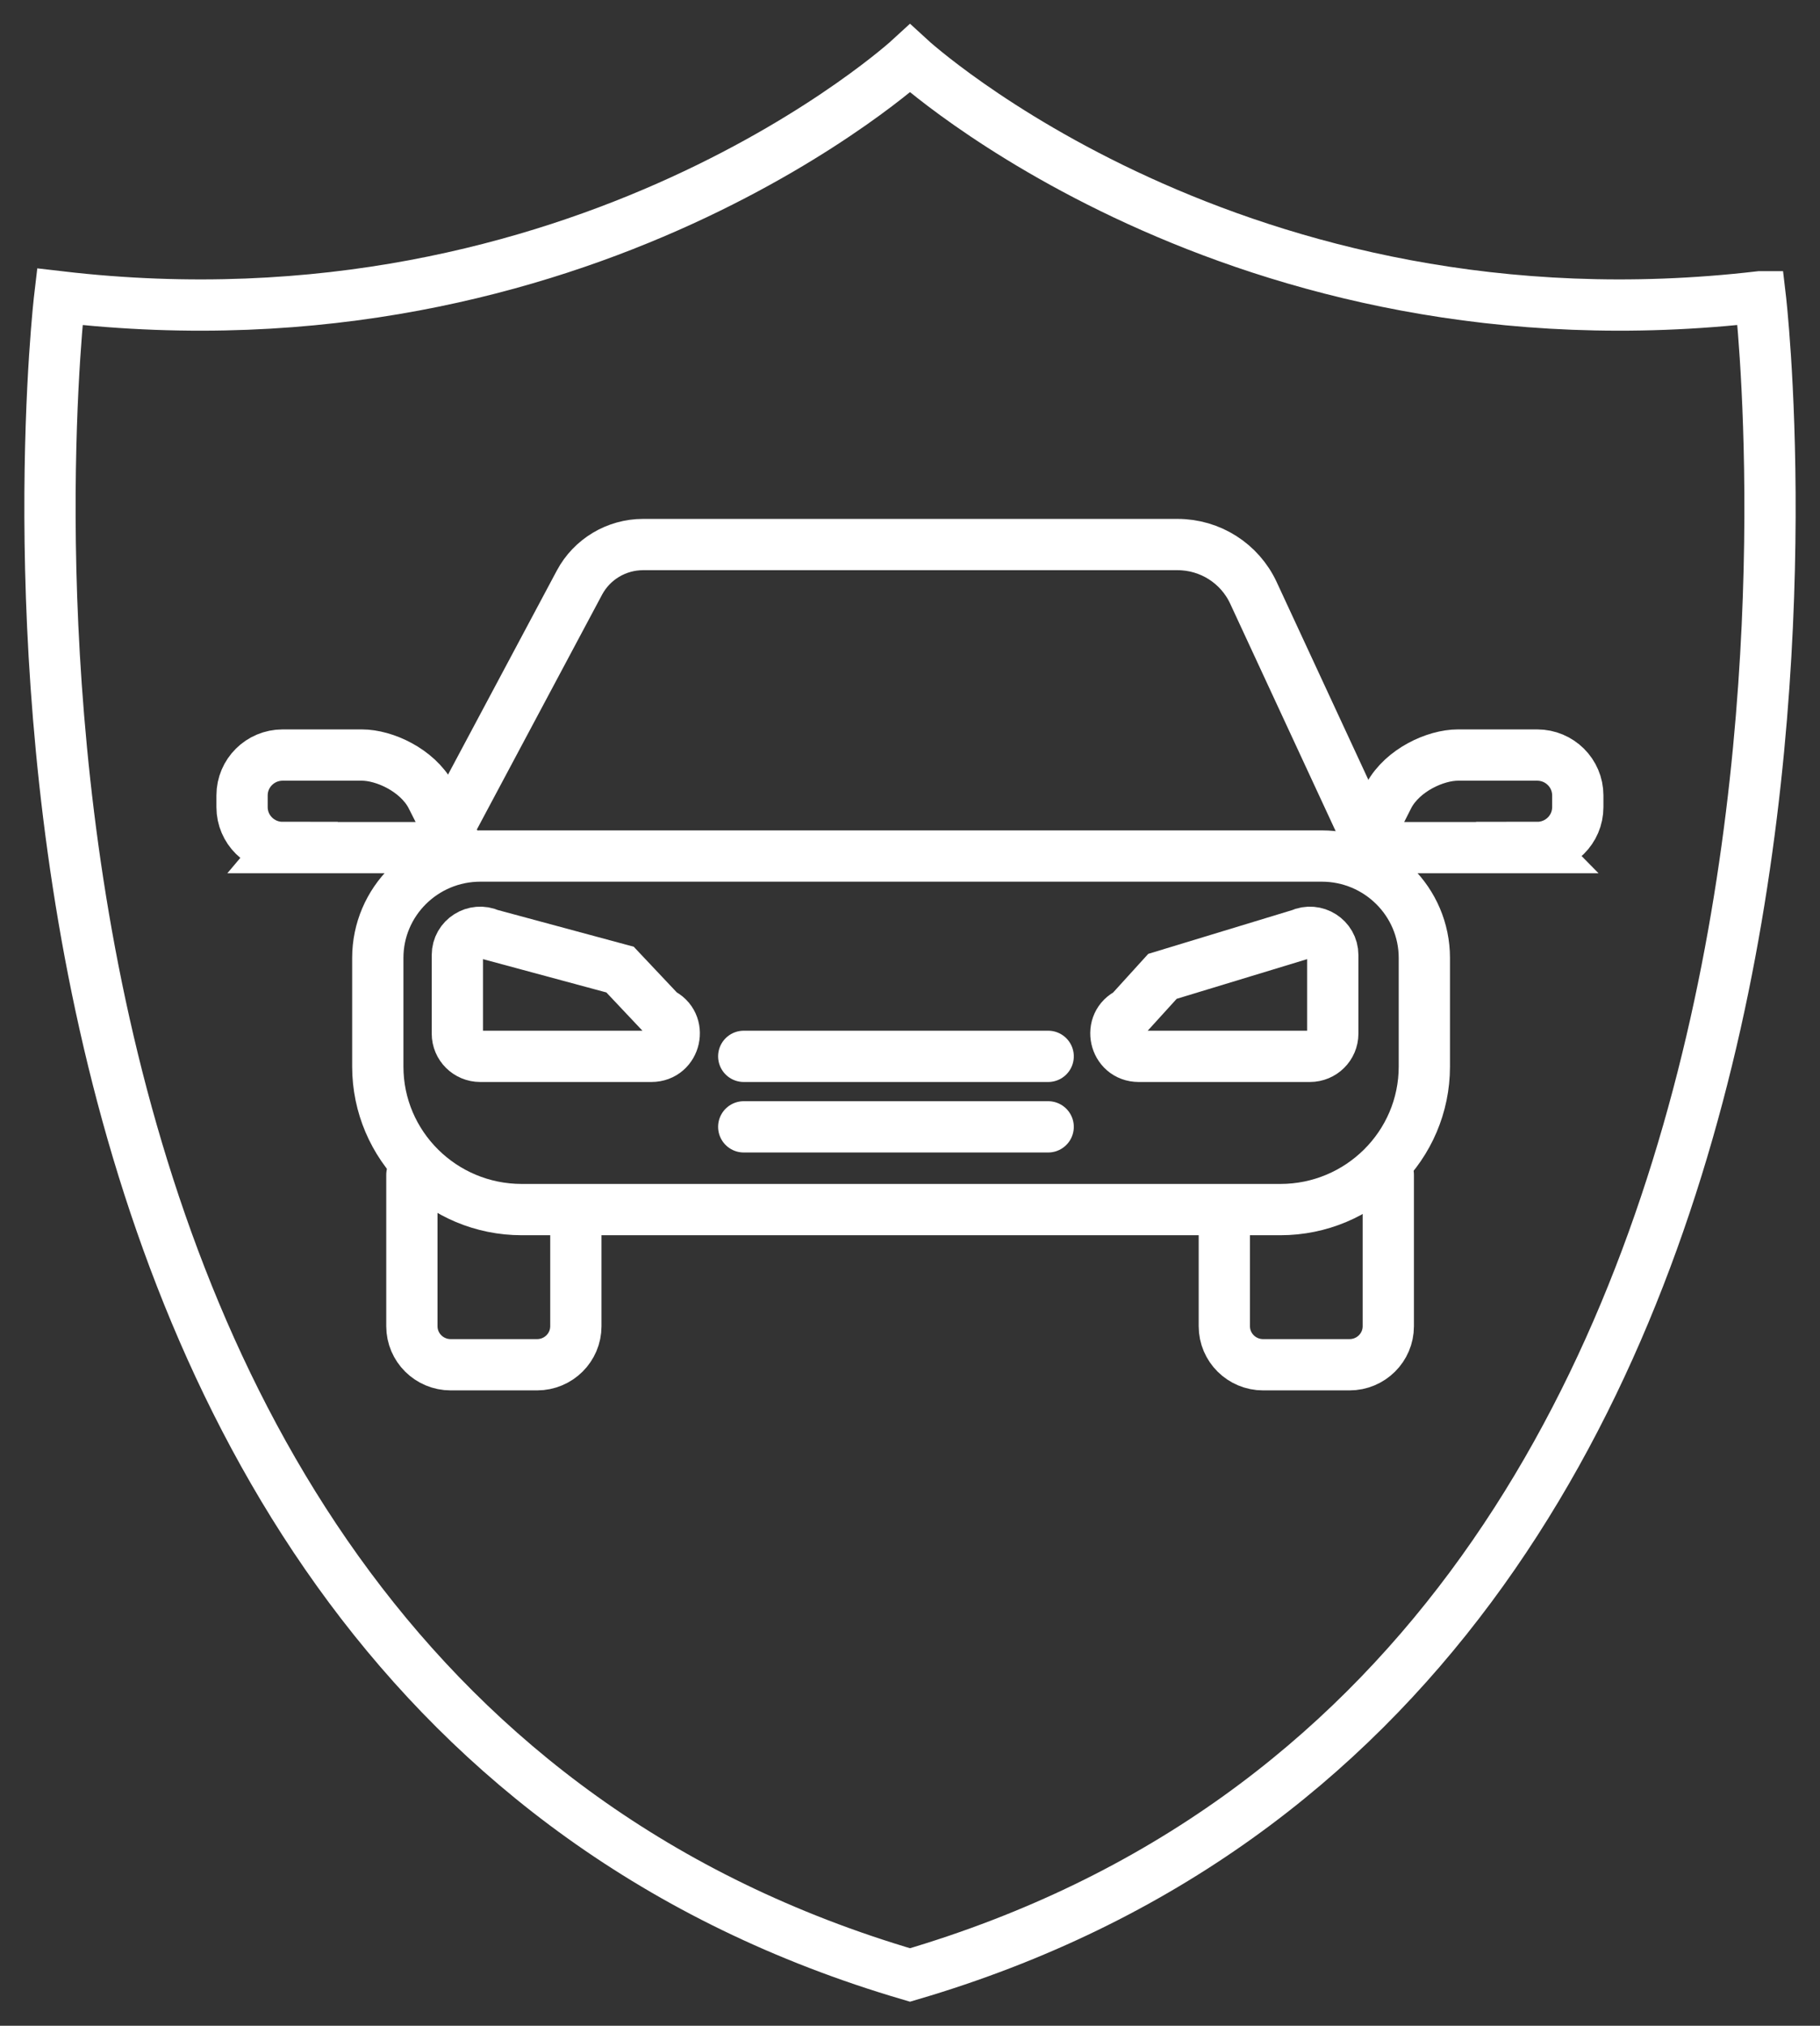
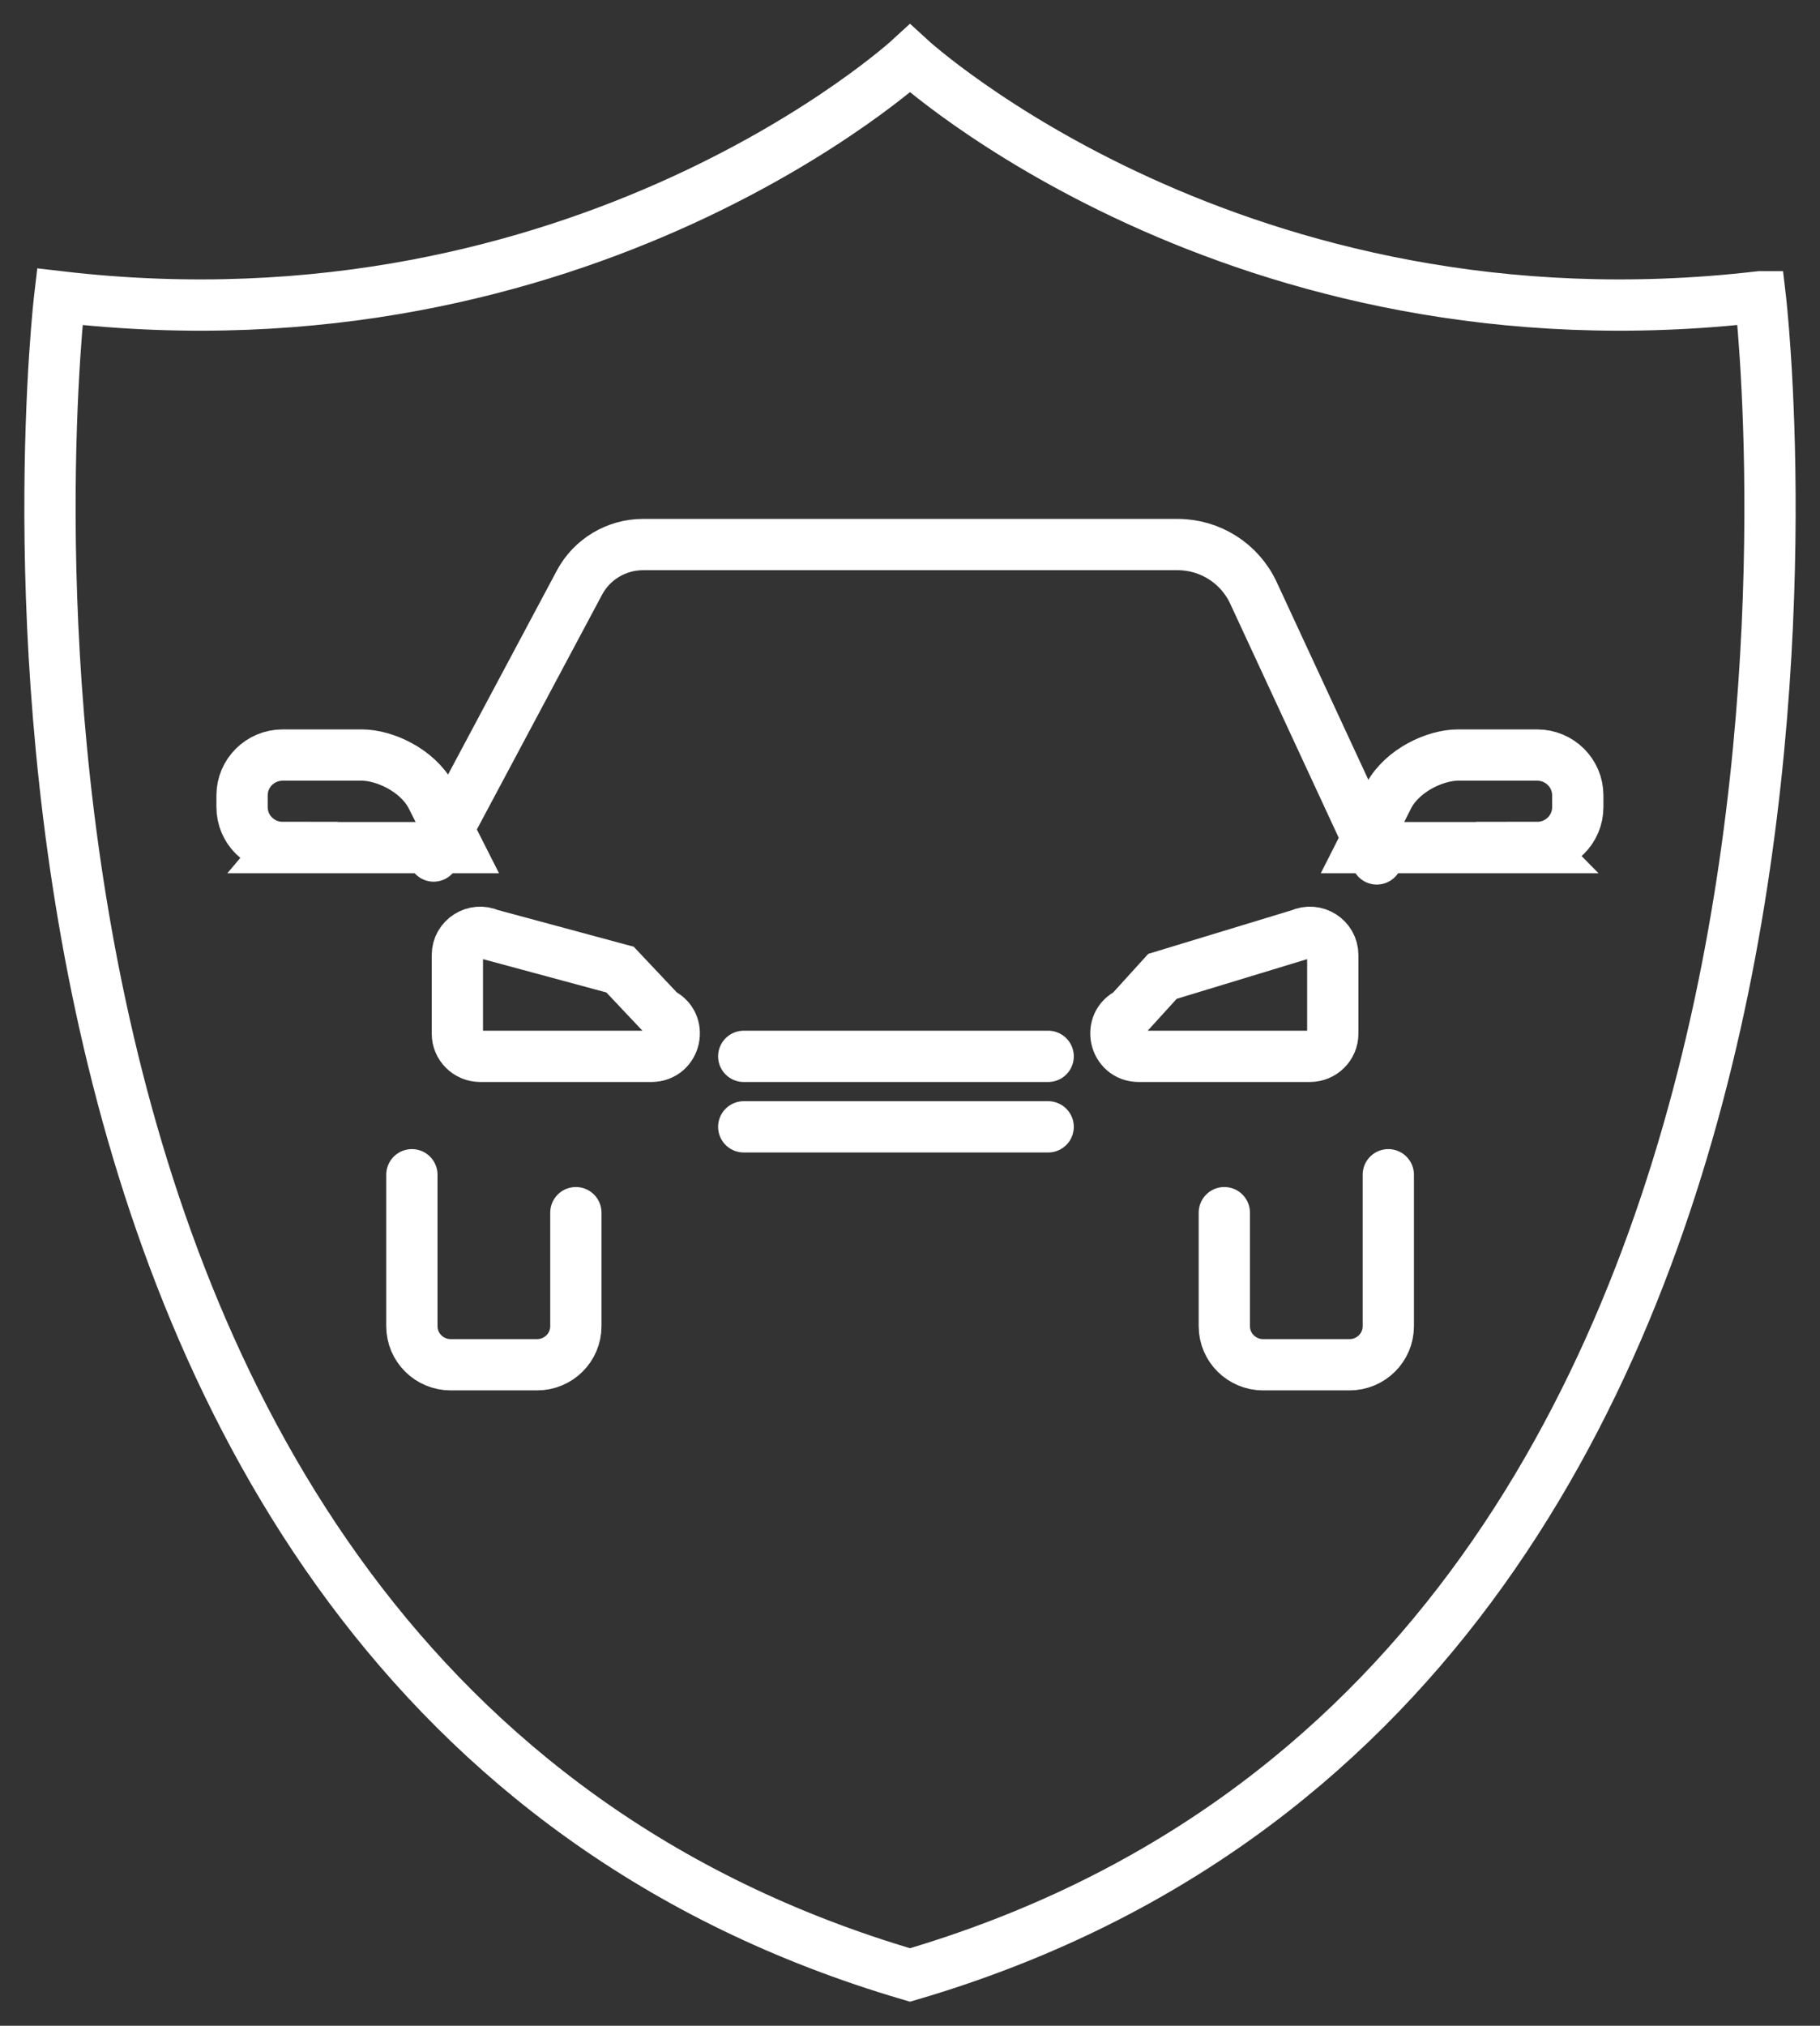
<svg xmlns="http://www.w3.org/2000/svg" width="71" height="79" viewBox="0 0 71 79" fill="none">
  <rect x="0" y="0" width="71" height="79" fill="#333333" stroke="none" />
  <path d="M68.664 11.574C48.206 13.964 35.5 2.283 35.5 2.283C35.5 2.283 22.795 13.964 2.33 11.574C2.33 11.574 -4.054 65.407 35.5 77.019C75.054 65.407 68.67 11.574 68.67 11.574H68.664Z" stroke="white" stroke-width="2" stroke-miterlimit="10" stroke-linecap="round" />
-   <path d="M18.734 33.383H51.562C53.773 33.383 55.565 35.163 55.565 37.358V41.592C55.565 44.674 53.044 47.171 49.947 47.171H20.356C17.252 47.171 14.738 44.668 14.738 41.592V37.358C14.738 35.163 16.53 33.383 18.741 33.383H18.734Z" stroke="white" stroke-width="2" stroke-miterlimit="10" stroke-linecap="round" />
  <path d="M16.917 33.383L22.605 22.721C23.092 21.808 24.049 21.236 25.087 21.236H45.938C47.211 21.236 48.364 21.972 48.896 23.117L53.71 33.496" stroke="white" stroke-width="2" stroke-miterlimit="10" stroke-linecap="round" />
  <path d="M25.41 41.195H18.735C18.241 41.195 17.842 40.799 17.842 40.308V37.245C17.842 36.597 18.519 36.169 19.108 36.44L24.188 37.811L25.784 39.503C26.652 39.9 26.367 41.195 25.41 41.195Z" stroke="white" stroke-width="2" stroke-miterlimit="10" stroke-linecap="round" />
  <path d="M44.424 41.195H51.1C51.594 41.195 51.993 40.799 51.993 40.308V37.245C51.993 36.597 51.316 36.169 50.726 36.44L45.349 38.075L44.051 39.503C43.183 39.9 43.468 41.195 44.424 41.195V41.195Z" stroke="white" stroke-width="2" stroke-miterlimit="10" stroke-linecap="round" />
  <path d="M29.014 41.195H40.89" stroke="white" stroke-width="2" stroke-miterlimit="10" stroke-linecap="round" />
  <path d="M29.014 43.944H40.89" stroke="white" stroke-width="2" stroke-miterlimit="10" stroke-linecap="round" />
  <path d="M59.974 33.056H53.152L54.184 31.018C54.729 30.024 56.002 29.445 56.876 29.445H59.967C60.841 29.445 61.551 30.15 61.551 31.018V31.477C61.551 32.345 60.841 33.049 59.967 33.049L59.974 33.056Z" stroke="white" stroke-width="2" stroke-miterlimit="10" stroke-linecap="round" />
  <path d="M11.02 33.056H17.841L16.809 31.018C16.264 30.024 14.991 29.445 14.117 29.445H11.026C10.152 29.445 9.443 30.15 9.443 31.018V31.477C9.443 32.345 10.152 33.049 11.026 33.049L11.02 33.056Z" stroke="white" stroke-width="2" stroke-miterlimit="10" stroke-linecap="round" />
  <path d="M22.465 47.291V51.719C22.465 52.549 21.787 53.222 20.951 53.222H17.582C16.746 53.222 16.068 52.549 16.068 51.719V45.812" stroke="white" stroke-width="2" stroke-miterlimit="10" stroke-linecap="round" />
  <path d="M47.762 47.291V51.719C47.762 52.549 48.44 53.222 49.276 53.222H52.645C53.482 53.222 54.159 52.549 54.159 51.719V45.812" stroke="white" stroke-width="2" stroke-miterlimit="10" stroke-linecap="round" />
</svg>